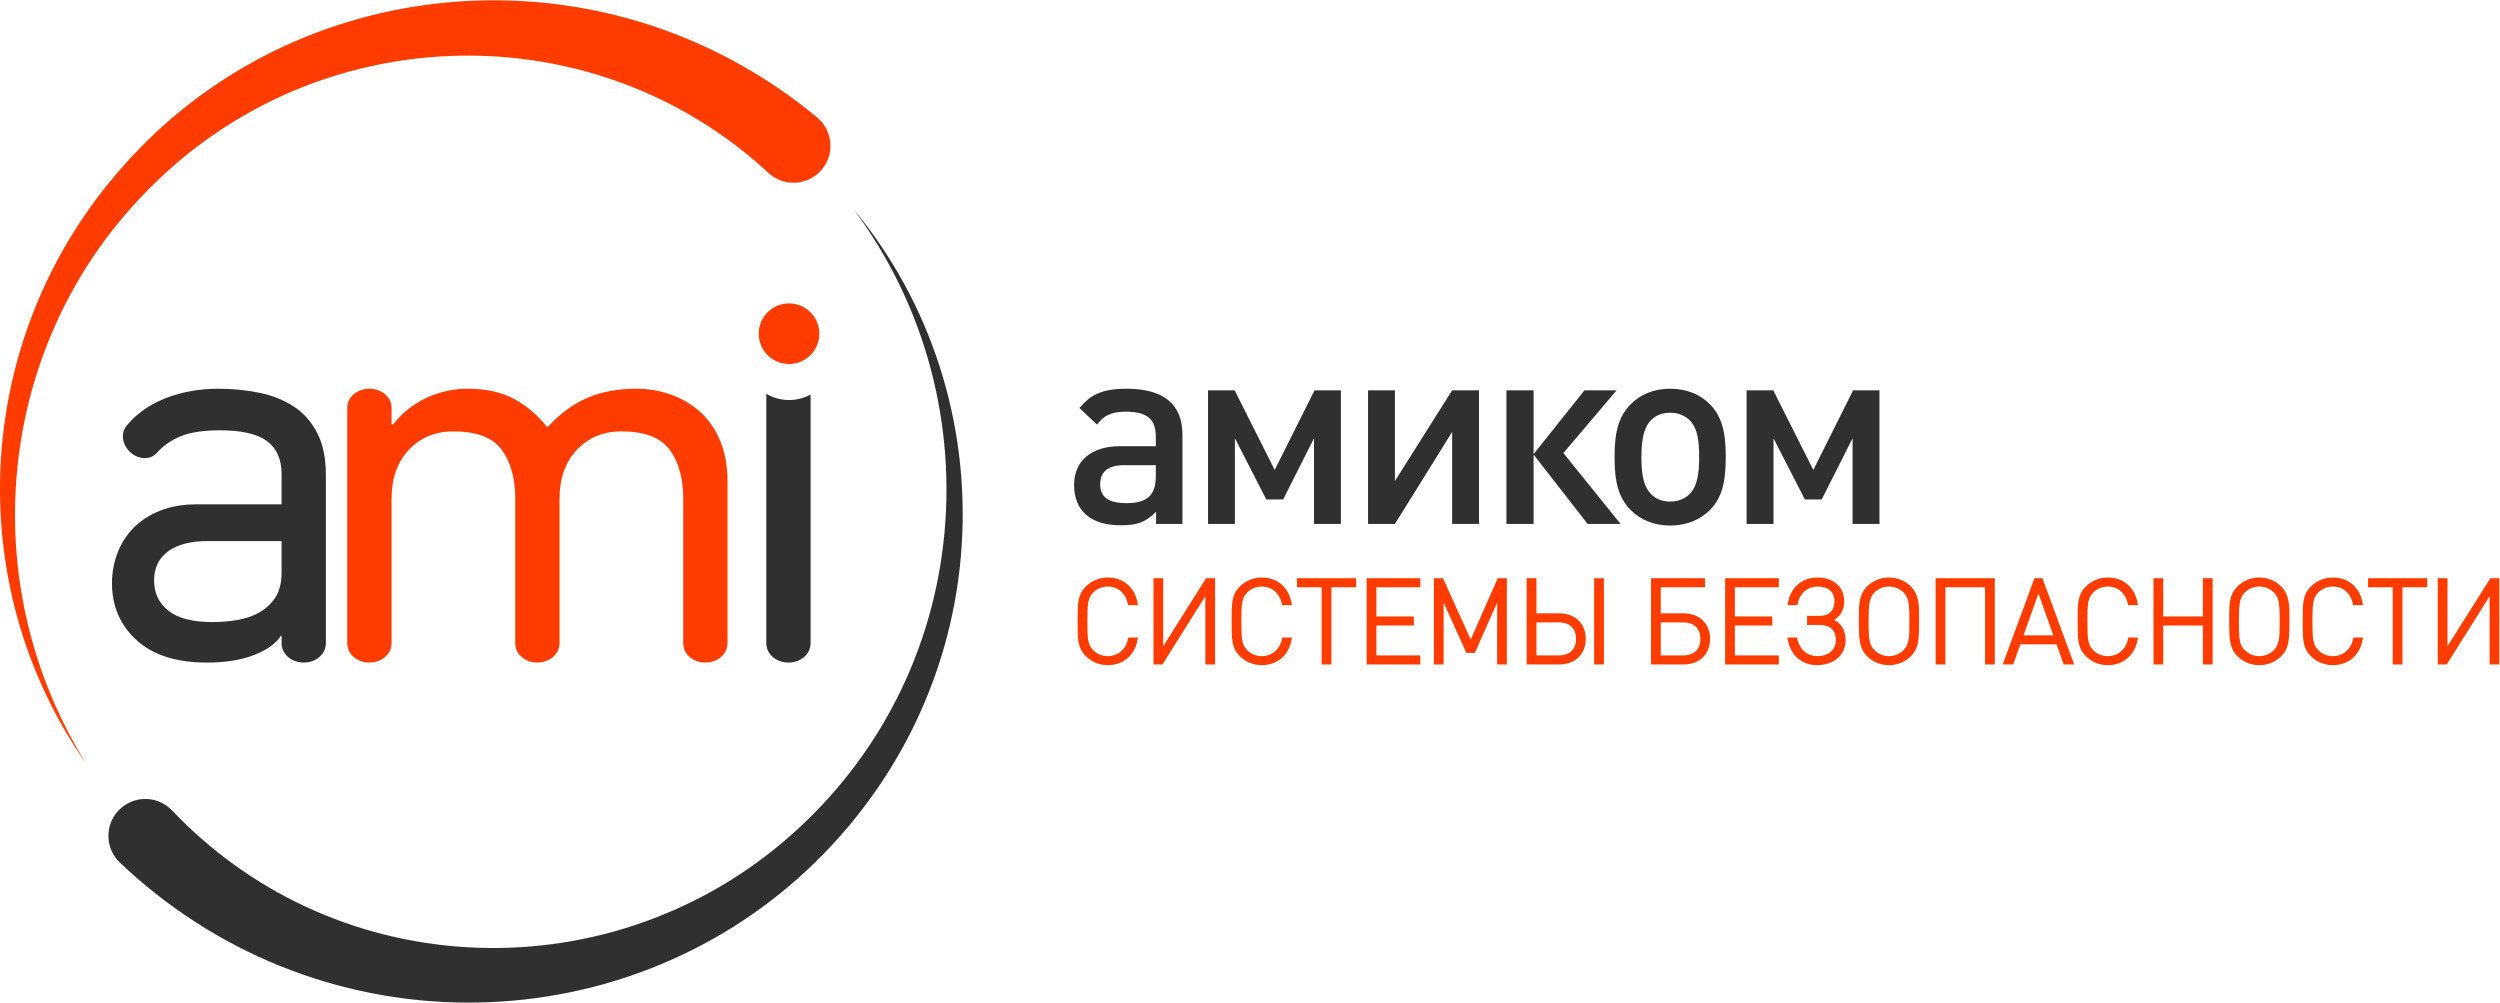
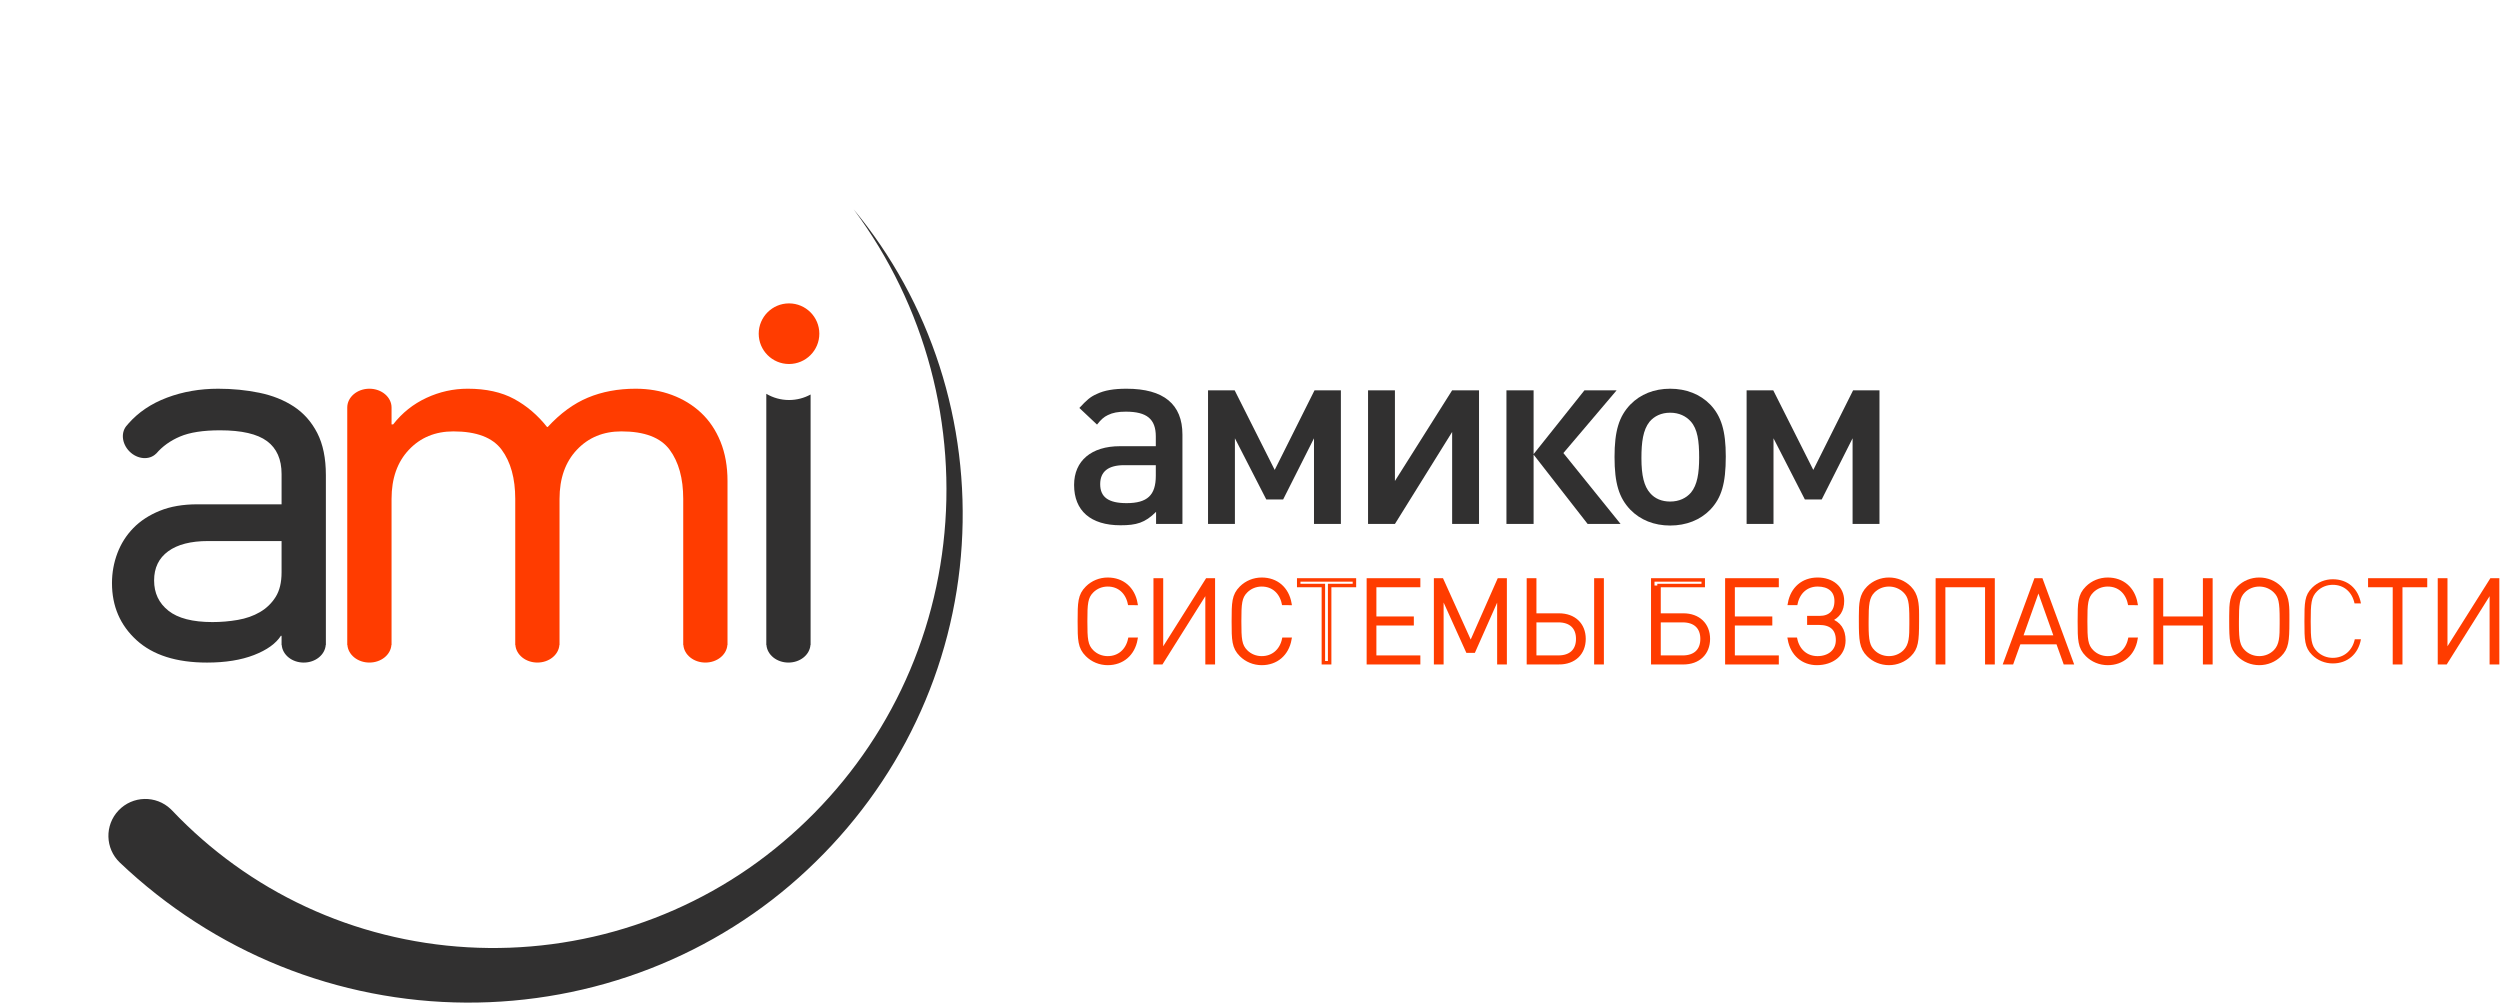
<svg xmlns="http://www.w3.org/2000/svg" xmlns:ns1="http://sodipodi.sourceforge.net/DTD/sodipodi-0.dtd" xmlns:ns2="http://www.inkscape.org/namespaces/inkscape" version="1.1" id="svg2" xml:space="preserve" width="480.87" height="192.844" viewBox="0 0 480.87 192.844" ns1:docname="2a68839be7ade5da8155c68a6908f90b.ai">
  <defs id="defs6">
    <clipPath id="clipPath16">
      <path d="M 0,184.252 H 396.85 V 0 H 0 Z" id="path14" />
    </clipPath>
  </defs>
  <g id="g8" ns2:groupmode="layer" ns2:label="2a68839be7ade5da8155c68a6908f90b" transform="matrix(1.333,0,0,-1.333,-24.298,219.256)">
    <g id="g10">
      <g id="g12" clip-path="url(#clipPath16)">
        <g id="g18" transform="translate(178.071,68.751)">
          <path d="m 0,0 c -1.124,0 -2.198,0.436 -2.986,1.225 -1.092,1.09 -1.108,2.148 -1.108,4.849 0,2.702 0.016,3.76 1.108,4.85 0.788,0.789 1.862,1.225 2.986,1.225 2.132,0 3.676,-1.326 4.062,-3.49 H 3.139 C 2.786,10.304 1.611,11.344 0,11.344 c -0.855,0 -1.661,-0.319 -2.265,-0.923 -0.856,-0.857 -0.923,-1.779 -0.923,-4.347 0,-2.567 0.067,-3.49 0.923,-4.345 0.604,-0.605 1.41,-0.923 2.265,-0.923 1.611,0 2.82,1.04 3.172,2.684 h 0.89 C 3.676,1.326 2.098,0 0,0" style="fill:#ff3c00;fill-opacity:1;fill-rule:nonzero;stroke:none" id="path20" />
        </g>
        <g id="g22" transform="translate(178.071,68.751)">
          <path d="m 0,0 c -1.124,0 -2.198,0.436 -2.986,1.225 -1.092,1.09 -1.108,2.148 -1.108,4.849 0,2.702 0.016,3.76 1.108,4.85 0.788,0.789 1.862,1.225 2.986,1.225 2.132,0 3.676,-1.326 4.062,-3.49 H 3.139 C 2.786,10.304 1.611,11.344 0,11.344 c -0.855,0 -1.661,-0.319 -2.265,-0.923 -0.856,-0.857 -0.923,-1.779 -0.923,-4.347 0,-2.567 0.067,-3.49 0.923,-4.345 0.604,-0.605 1.41,-0.923 2.265,-0.923 1.611,0 2.82,1.04 3.172,2.684 h 0.89 C 3.676,1.326 2.098,0 0,0 Z" style="fill:none;stroke:#ff3c00;stroke-width:0.5;stroke-linecap:butt;stroke-linejoin:miter;stroke-miterlimit:10;stroke-dasharray:none;stroke-opacity:1" id="path24" />
        </g>
        <g id="g26" transform="translate(192.403,68.852)">
          <path d="M 0,0 V 10.472 L -6.578,0 h -0.906 v 11.948 h 0.906 V 1.511 L 0,11.948 H 0.907 V 0 Z" style="fill:#ff3c00;fill-opacity:1;fill-rule:nonzero;stroke:none" id="path28" />
        </g>
        <g id="g30" transform="translate(192.403,68.852)">
          <path d="M 0,0 V 10.472 L -6.578,0 h -0.906 v 11.948 h 0.906 V 1.511 L 0,11.948 H 0.907 V 0 Z" style="fill:none;stroke:#ff3c00;stroke-width:0.5;stroke-linecap:butt;stroke-linejoin:miter;stroke-miterlimit:10;stroke-dasharray:none;stroke-opacity:1" id="path32" />
        </g>
        <g id="g34" transform="translate(200.292,68.751)">
          <path d="m 0,0 c -1.124,0 -2.198,0.436 -2.987,1.225 -1.091,1.09 -1.108,2.148 -1.108,4.849 0,2.702 0.017,3.76 1.108,4.85 0.789,0.789 1.863,1.225 2.987,1.225 2.131,0 3.675,-1.326 4.061,-3.49 H 3.138 C 2.786,10.304 1.61,11.344 0,11.344 c -0.856,0 -1.661,-0.319 -2.265,-0.923 -0.856,-0.857 -0.924,-1.779 -0.924,-4.347 0,-2.567 0.068,-3.49 0.924,-4.345 C -1.661,1.124 -0.856,0.806 0,0.806 c 1.61,0 2.819,1.04 3.172,2.684 H 4.061 C 3.675,1.326 2.098,0 0,0" style="fill:#ff3c00;fill-opacity:1;fill-rule:nonzero;stroke:none" id="path36" />
        </g>
        <g id="g38" transform="translate(200.292,68.751)">
          <path d="m 0,0 c -1.124,0 -2.198,0.436 -2.987,1.225 -1.091,1.09 -1.108,2.148 -1.108,4.849 0,2.702 0.017,3.76 1.108,4.85 0.789,0.789 1.863,1.225 2.987,1.225 2.131,0 3.675,-1.326 4.061,-3.49 H 3.138 C 2.786,10.304 1.61,11.344 0,11.344 c -0.856,0 -1.661,-0.319 -2.265,-0.923 -0.856,-0.857 -0.924,-1.779 -0.924,-4.347 0,-2.567 0.068,-3.49 0.924,-4.345 C -1.661,1.124 -0.856,0.806 0,0.806 c 1.61,0 2.819,1.04 3.172,2.684 H 4.061 C 3.675,1.326 2.098,0 0,0 Z" style="fill:none;stroke:#ff3c00;stroke-width:0.5;stroke-linecap:butt;stroke-linejoin:miter;stroke-miterlimit:10;stroke-dasharray:none;stroke-opacity:1" id="path40" />
        </g>
        <g id="g42" transform="translate(210.093,79.995)">
-           <path d="M 0,0 V -11.143 H -0.906 V 0 H -4.464 V 0.806 H 3.574 V 0 Z" style="fill:#ff3c00;fill-opacity:1;fill-rule:nonzero;stroke:none" id="path44" />
-         </g>
+           </g>
        <g id="g46" transform="translate(210.093,79.995)">
          <path d="M 0,0 V -11.143 H -0.906 V 0 H -4.464 V 0.806 H 3.574 V 0 Z" style="fill:none;stroke:#ff3c00;stroke-width:0.5;stroke-linecap:butt;stroke-linejoin:miter;stroke-miterlimit:10;stroke-dasharray:none;stroke-opacity:1" id="path48" />
        </g>
        <g id="g50" transform="translate(215.681,68.852)">
          <path d="M 0,0 V 11.948 H 7.25 V 11.143 H 0.906 V 6.427 H 6.31 V 5.622 H 0.906 V 0.806 H 7.25 V 0 Z" style="fill:#ff3c00;fill-opacity:1;fill-rule:nonzero;stroke:none" id="path52" />
        </g>
        <g id="g54" transform="translate(215.681,68.852)">
          <path d="M 0,0 V 11.948 H 7.25 V 11.143 H 0.906 V 6.427 H 6.31 V 5.622 H 0.906 V 0.806 H 7.25 V 0 Z" style="fill:none;stroke:#ff3c00;stroke-width:0.5;stroke-linecap:butt;stroke-linejoin:miter;stroke-miterlimit:10;stroke-dasharray:none;stroke-opacity:1" id="path56" />
        </g>
        <g id="g58" transform="translate(234.511,68.852)">
          <path d="M 0,0 V 9.851 L -3.625,1.678 H -4.531 L -8.224,9.851 V 0 h -0.905 v 11.948 h 0.905 L -4.062,2.735 0,11.948 H 0.905 V 0 Z" style="fill:#ff3c00;fill-opacity:1;fill-rule:nonzero;stroke:none" id="path60" />
        </g>
        <g id="g62" transform="translate(234.511,68.852)">
          <path d="M 0,0 V 9.851 L -3.625,1.678 H -4.531 L -8.224,9.851 V 0 h -0.905 v 11.948 h 0.905 L -4.062,2.735 0,11.948 H 0.905 V 0 Z" style="fill:none;stroke:#ff3c00;stroke-width:0.5;stroke-linecap:butt;stroke-linejoin:miter;stroke-miterlimit:10;stroke-dasharray:none;stroke-opacity:1" id="path64" />
        </g>
        <path d="m 248.508,80.8 h 0.906 V 68.852 h -0.906 z m -5.419,-5.874 h -3.408 v -5.268 h 3.408 c 1.778,0 2.801,0.956 2.801,2.634 0,1.678 -1.023,2.634 -2.801,2.634 m 0.099,-6.074 h -4.413 V 80.8 h 0.906 v -5.067 h 3.507 c 2.182,0 3.609,-1.36 3.609,-3.441 0,-2.081 -1.427,-3.44 -3.609,-3.44" style="fill:#ff3c00;fill-opacity:1;fill-rule:nonzero;stroke:none" id="path66" />
        <path d="m 248.508,80.8 h 0.906 V 68.852 h -0.906 z m -5.419,-5.874 h -3.408 v -5.268 h 3.408 c 1.778,0 2.801,0.956 2.801,2.634 0,1.678 -1.023,2.634 -2.801,2.634 z m 0.099,-6.074 h -4.413 V 80.8 h 0.906 v -5.067 h 3.507 c 2.182,0 3.609,-1.36 3.609,-3.441 0,-2.081 -1.427,-3.44 -3.609,-3.44 z" style="fill:none;stroke:#ff3c00;stroke-width:0.5;stroke-linecap:butt;stroke-linejoin:miter;stroke-miterlimit:10;stroke-dasharray:none;stroke-opacity:1" id="path68" />
        <g id="g70" transform="translate(261.029,74.926)">
-           <path d="M 0,0 H -3.407 V -5.269 H 0 c 1.779,0 2.802,0.957 2.802,2.635 C 2.802,-0.956 1.779,0 0,0 M 0.101,-6.074 H -4.312 V 5.874 H 2.97 V 5.068 H -3.407 V 0.807 h 3.508 c 2.18,0 3.608,-1.36 3.608,-3.441 0,-2.081 -1.428,-3.44 -3.608,-3.44" style="fill:#ff3c00;fill-opacity:1;fill-rule:nonzero;stroke:none" id="path72" />
+           <path d="M 0,0 H -3.407 V -5.269 H 0 c 1.779,0 2.802,0.957 2.802,2.635 C 2.802,-0.956 1.779,0 0,0 M 0.101,-6.074 H -4.312 V 5.874 V 5.068 H -3.407 V 0.807 h 3.508 c 2.18,0 3.608,-1.36 3.608,-3.441 0,-2.081 -1.428,-3.44 -3.608,-3.44" style="fill:#ff3c00;fill-opacity:1;fill-rule:nonzero;stroke:none" id="path72" />
        </g>
        <g id="g74" transform="translate(261.029,74.926)">
          <path d="M 0,0 H -3.407 V -5.269 H 0 c 1.779,0 2.802,0.957 2.802,2.635 C 2.802,-0.956 1.779,0 0,0 Z M 0.101,-6.074 H -4.312 V 5.874 H 2.97 V 5.068 H -3.407 V 0.807 h 3.508 c 2.18,0 3.608,-1.36 3.608,-3.441 0,-2.081 -1.428,-3.44 -3.608,-3.44 z" style="fill:none;stroke:#ff3c00;stroke-width:0.5;stroke-linecap:butt;stroke-linejoin:miter;stroke-miterlimit:10;stroke-dasharray:none;stroke-opacity:1" id="path76" />
        </g>
        <g id="g78" transform="translate(267.407,68.852)">
          <path d="M 0,0 V 11.948 H 7.249 V 11.143 H 0.905 V 6.427 H 6.31 V 5.622 H 0.905 V 0.806 H 7.249 V 0 Z" style="fill:#ff3c00;fill-opacity:1;fill-rule:nonzero;stroke:none" id="path80" />
        </g>
        <g id="g82" transform="translate(267.407,68.852)">
          <path d="M 0,0 V 11.948 H 7.249 V 11.143 H 0.905 V 6.427 H 6.31 V 5.622 H 0.905 V 0.806 H 7.249 V 0 Z" style="fill:none;stroke:#ff3c00;stroke-width:0.5;stroke-linecap:butt;stroke-linejoin:miter;stroke-miterlimit:10;stroke-dasharray:none;stroke-opacity:1" id="path84" />
        </g>
        <g id="g86" transform="translate(276.436,72.242)">
          <path d="m 0,0 h 0.89 c 0.352,-1.645 1.56,-2.685 3.171,-2.685 1.628,0 2.886,0.956 2.886,2.551 0,1.66 -0.972,2.449 -2.651,2.449 H 2.803 v 0.806 h 1.544 c 1.526,0 2.399,0.857 2.399,2.4 0,1.51 -1.057,2.333 -2.668,2.333 -1.611,0 -2.786,-1.041 -3.139,-2.685 H 0.017 c 0.385,2.164 1.929,3.49 4.061,3.49 2.064,0 3.574,-1.208 3.574,-3.122 C 7.652,4.195 7.082,3.289 5.856,2.77 7.183,2.315 7.854,1.359 7.854,-0.168 7.854,-2.215 6.158,-3.49 3.96,-3.49 1.946,-3.49 0.386,-2.164 0,0" style="fill:#ff3c00;fill-opacity:1;fill-rule:nonzero;stroke:none" id="path88" />
        </g>
        <g id="g90" transform="translate(276.436,72.242)">
          <path d="m 0,0 h 0.89 c 0.352,-1.645 1.56,-2.685 3.171,-2.685 1.628,0 2.886,0.956 2.886,2.551 0,1.66 -0.972,2.449 -2.651,2.449 H 2.803 v 0.806 h 1.544 c 1.526,0 2.399,0.857 2.399,2.4 0,1.51 -1.057,2.333 -2.668,2.333 -1.611,0 -2.786,-1.041 -3.139,-2.685 H 0.017 c 0.385,2.164 1.929,3.49 4.061,3.49 2.064,0 3.574,-1.208 3.574,-3.122 C 7.652,4.195 7.082,3.289 5.856,2.77 7.183,2.315 7.854,1.359 7.854,-0.168 7.854,-2.215 6.158,-3.49 3.96,-3.49 1.946,-3.49 0.386,-2.164 0,0 Z" style="fill:none;stroke:#ff3c00;stroke-width:0.5;stroke-linecap:butt;stroke-linejoin:miter;stroke-miterlimit:10;stroke-dasharray:none;stroke-opacity:1" id="path92" />
        </g>
        <g id="g94" transform="translate(293.991,75.112)">
          <path d="m 0,0 c 0,2.551 -0.168,3.306 -0.923,4.061 -0.588,0.586 -1.41,0.922 -2.265,0.922 -0.874,0 -1.679,-0.336 -2.266,-0.922 -0.839,-0.839 -0.923,-1.914 -0.923,-4.347 v -0.521 c 0,-2.281 0.185,-3.087 0.923,-3.825 0.587,-0.588 1.392,-0.923 2.266,-0.923 0.872,0 1.677,0.335 2.265,0.923 C -0.018,-3.726 0,-2.484 0,-0.655 Z m 0.906,-0.286 c 0,-2.887 -0.118,-3.86 -1.108,-4.85 -0.788,-0.789 -1.862,-1.224 -2.986,-1.224 -1.125,0 -2.2,0.435 -2.988,1.224 -1.041,1.04 -1.108,2.198 -1.108,4.85 v 0.789 c 0,1.778 0.067,3.02 1.108,4.06 0.788,0.79 1.863,1.226 2.988,1.226 1.124,0 2.198,-0.436 2.986,-1.226 C 0.805,3.558 0.906,2.197 0.906,0.737 Z" style="fill:#ff3c00;fill-opacity:1;fill-rule:nonzero;stroke:none" id="path96" />
        </g>
        <g id="g98" transform="translate(293.991,75.112)">
          <path d="m 0,0 c 0,2.551 -0.168,3.306 -0.923,4.061 -0.588,0.586 -1.41,0.922 -2.265,0.922 -0.874,0 -1.679,-0.336 -2.266,-0.922 -0.839,-0.839 -0.923,-1.914 -0.923,-4.347 v -0.521 c 0,-2.281 0.185,-3.087 0.923,-3.825 0.587,-0.588 1.392,-0.923 2.266,-0.923 0.872,0 1.677,0.335 2.265,0.923 C -0.018,-3.726 0,-2.484 0,-0.655 Z m 0.906,-0.286 c 0,-2.887 -0.118,-3.86 -1.108,-4.85 -0.788,-0.789 -1.862,-1.224 -2.986,-1.224 -1.125,0 -2.2,0.435 -2.988,1.224 -1.041,1.04 -1.108,2.198 -1.108,4.85 v 0.789 c 0,1.778 0.067,3.02 1.108,4.06 0.788,0.79 1.863,1.226 2.988,1.226 1.124,0 2.198,-0.436 2.986,-1.226 C 0.805,3.558 0.906,2.197 0.906,0.737 Z" style="fill:none;stroke:#ff3c00;stroke-width:0.5;stroke-linecap:butt;stroke-linejoin:miter;stroke-miterlimit:10;stroke-dasharray:none;stroke-opacity:1" id="path100" />
        </g>
        <g id="g102" transform="translate(304.916,68.852)">
          <path d="M 0,0 V 11.143 H -6.226 V 0 H -7.132 V 11.948 H 0.906 V 0 Z" style="fill:#ff3c00;fill-opacity:1;fill-rule:nonzero;stroke:none" id="path104" />
        </g>
        <g id="g106" transform="translate(304.916,68.852)">
          <path d="M 0,0 V 11.143 H -6.226 V 0 H -7.132 V 11.948 H 0.906 V 0 Z" style="fill:none;stroke:#ff3c00;stroke-width:0.5;stroke-linecap:butt;stroke-linejoin:miter;stroke-miterlimit:10;stroke-dasharray:none;stroke-opacity:1" id="path108" />
        </g>
        <g id="g110" transform="translate(312.368,79.592)">
          <path d="m 0,0 -2.5,-7.032 h 5 z m 3.826,-10.74 -1.04,2.903 H -2.785 L -3.826,-10.74 H -4.799 L -0.402,1.208 H 0.403 L 4.8,-10.74 Z" style="fill:#ff3c00;fill-opacity:1;fill-rule:nonzero;stroke:none" id="path112" />
        </g>
        <g id="g114" transform="translate(312.368,79.592)">
          <path d="m 0,0 -2.5,-7.032 h 5 z m 3.826,-10.74 -1.04,2.903 H -2.785 L -3.826,-10.74 H -4.799 L -0.402,1.208 H 0.403 L 4.8,-10.74 Z" style="fill:none;stroke:#ff3c00;stroke-width:0.5;stroke-linecap:butt;stroke-linejoin:miter;stroke-miterlimit:10;stroke-dasharray:none;stroke-opacity:1" id="path116" />
        </g>
        <g id="g118" transform="translate(322.371,68.751)">
          <path d="m 0,0 c -1.125,0 -2.199,0.436 -2.987,1.225 -1.091,1.09 -1.108,2.148 -1.108,4.849 0,2.702 0.017,3.76 1.108,4.85 0.788,0.789 1.862,1.225 2.987,1.225 2.131,0 3.675,-1.326 4.061,-3.49 H 3.138 C 2.785,10.304 1.61,11.344 0,11.344 c -0.856,0 -1.662,-0.319 -2.266,-0.923 -0.856,-0.857 -0.922,-1.779 -0.922,-4.347 0,-2.567 0.066,-3.49 0.922,-4.345 0.604,-0.605 1.41,-0.923 2.266,-0.923 1.61,0 2.818,1.04 3.171,2.684 h 0.89 C 3.675,1.326 2.097,0 0,0" style="fill:#ff3c00;fill-opacity:1;fill-rule:nonzero;stroke:none" id="path120" />
        </g>
        <g id="g122" transform="translate(322.371,68.751)">
          <path d="m 0,0 c -1.125,0 -2.199,0.436 -2.987,1.225 -1.091,1.09 -1.108,2.148 -1.108,4.849 0,2.702 0.017,3.76 1.108,4.85 0.788,0.789 1.862,1.225 2.987,1.225 2.131,0 3.675,-1.326 4.061,-3.49 H 3.138 C 2.785,10.304 1.61,11.344 0,11.344 c -0.856,0 -1.662,-0.319 -2.266,-0.923 -0.856,-0.857 -0.922,-1.779 -0.922,-4.347 0,-2.567 0.066,-3.49 0.922,-4.345 0.604,-0.605 1.41,-0.923 2.266,-0.923 1.61,0 2.818,1.04 3.171,2.684 h 0.89 C 3.675,1.326 2.097,0 0,0 Z" style="fill:none;stroke:#ff3c00;stroke-width:0.5;stroke-linecap:butt;stroke-linejoin:miter;stroke-miterlimit:10;stroke-dasharray:none;stroke-opacity:1" id="path124" />
        </g>
        <g id="g126" transform="translate(336.35,68.852)">
          <path d="M 0,0 V 5.622 H -6.226 V 0 h -0.906 v 11.948 h 0.906 V 6.427 H 0 v 5.521 H 0.906 V 0 Z" style="fill:#ff3c00;fill-opacity:1;fill-rule:nonzero;stroke:none" id="path128" />
        </g>
        <g id="g130" transform="translate(336.35,68.852)">
          <path d="M 0,0 V 5.622 H -6.226 V 0 h -0.906 v 11.948 h 0.906 V 6.427 H 0 v 5.521 H 0.906 V 0 Z" style="fill:none;stroke:#ff3c00;stroke-width:0.5;stroke-linecap:butt;stroke-linejoin:miter;stroke-miterlimit:10;stroke-dasharray:none;stroke-opacity:1" id="path132" />
        </g>
        <g id="g134" transform="translate(347.426,75.112)">
          <path d="m 0,0 c 0,2.551 -0.167,3.306 -0.923,4.061 -0.587,0.586 -1.409,0.922 -2.265,0.922 -0.873,0 -1.678,-0.336 -2.265,-0.922 -0.84,-0.839 -0.924,-1.914 -0.924,-4.347 v -0.521 c 0,-2.281 0.185,-3.087 0.924,-3.825 0.587,-0.588 1.392,-0.923 2.265,-0.923 0.873,0 1.678,0.335 2.265,0.923 C -0.017,-3.726 0,-2.484 0,-0.655 Z m 0.906,-0.286 c 0,-2.887 -0.117,-3.86 -1.107,-4.85 -0.788,-0.789 -1.862,-1.224 -2.987,-1.224 -1.124,0 -2.198,0.435 -2.987,1.224 -1.041,1.04 -1.107,2.198 -1.107,4.85 v 0.789 c 0,1.778 0.066,3.02 1.107,4.06 0.789,0.79 1.863,1.226 2.987,1.226 1.125,0 2.199,-0.436 2.987,-1.226 C 0.806,3.558 0.906,2.197 0.906,0.737 Z" style="fill:#ff3c00;fill-opacity:1;fill-rule:nonzero;stroke:none" id="path136" />
        </g>
        <g id="g138" transform="translate(347.426,75.112)">
          <path d="m 0,0 c 0,2.551 -0.167,3.306 -0.923,4.061 -0.587,0.586 -1.409,0.922 -2.265,0.922 -0.873,0 -1.678,-0.336 -2.265,-0.922 -0.84,-0.839 -0.924,-1.914 -0.924,-4.347 v -0.521 c 0,-2.281 0.185,-3.087 0.924,-3.825 0.587,-0.588 1.392,-0.923 2.265,-0.923 0.873,0 1.678,0.335 2.265,0.923 C -0.017,-3.726 0,-2.484 0,-0.655 Z m 0.906,-0.286 c 0,-2.887 -0.117,-3.86 -1.107,-4.85 -0.788,-0.789 -1.862,-1.224 -2.987,-1.224 -1.124,0 -2.198,0.435 -2.987,1.224 -1.041,1.04 -1.107,2.198 -1.107,4.85 v 0.789 c 0,1.778 0.066,3.02 1.107,4.06 0.789,0.79 1.863,1.226 2.987,1.226 1.125,0 2.199,-0.436 2.987,-1.226 C 0.806,3.558 0.906,2.197 0.906,0.737 Z" style="fill:none;stroke:#ff3c00;stroke-width:0.5;stroke-linecap:butt;stroke-linejoin:miter;stroke-miterlimit:10;stroke-dasharray:none;stroke-opacity:1" id="path140" />
        </g>
        <g id="g142" transform="translate(354.845,68.751)">
          <path d="m 0,0 c -1.125,0 -2.198,0.436 -2.987,1.225 -1.091,1.09 -1.108,2.148 -1.108,4.849 0,2.702 0.017,3.76 1.108,4.85 0.789,0.789 1.862,1.225 2.987,1.225 2.131,0 3.675,-1.326 4.061,-3.49 H 3.138 C 2.785,10.304 1.611,11.344 0,11.344 c -0.855,0 -1.661,-0.319 -2.266,-0.923 -0.855,-0.857 -0.922,-1.779 -0.922,-4.347 0,-2.567 0.067,-3.49 0.922,-4.345 C -1.661,1.124 -0.855,0.806 0,0.806 c 1.611,0 2.819,1.04 3.172,2.684 H 4.061 C 3.675,1.326 2.098,0 0,0" style="fill:#ff3c00;fill-opacity:1;fill-rule:nonzero;stroke:none" id="path144" />
        </g>
        <g id="g146" transform="translate(354.845,68.751)">
-           <path d="m 0,0 c -1.125,0 -2.198,0.436 -2.987,1.225 -1.091,1.09 -1.108,2.148 -1.108,4.849 0,2.702 0.017,3.76 1.108,4.85 0.789,0.789 1.862,1.225 2.987,1.225 2.131,0 3.675,-1.326 4.061,-3.49 H 3.138 C 2.785,10.304 1.611,11.344 0,11.344 c -0.855,0 -1.661,-0.319 -2.266,-0.923 -0.855,-0.857 -0.922,-1.779 -0.922,-4.347 0,-2.567 0.067,-3.49 0.922,-4.345 C -1.661,1.124 -0.855,0.806 0,0.806 c 1.611,0 2.819,1.04 3.172,2.684 H 4.061 C 3.675,1.326 2.098,0 0,0 Z" style="fill:none;stroke:#ff3c00;stroke-width:0.5;stroke-linecap:butt;stroke-linejoin:miter;stroke-miterlimit:10;stroke-dasharray:none;stroke-opacity:1" id="path148" />
-         </g>
+           </g>
        <g id="g150" transform="translate(364.647,79.995)">
          <path d="M 0,0 V -11.143 H -0.907 V 0 H -4.464 V 0.806 H 3.574 V 0 Z" style="fill:#ff3c00;fill-opacity:1;fill-rule:nonzero;stroke:none" id="path152" />
        </g>
        <g id="g154" transform="translate(364.647,79.995)">
          <path d="M 0,0 V -11.143 H -0.907 V 0 H -4.464 V 0.806 H 3.574 V 0 Z" style="fill:none;stroke:#ff3c00;stroke-width:0.5;stroke-linecap:butt;stroke-linejoin:miter;stroke-miterlimit:10;stroke-dasharray:none;stroke-opacity:1" id="path156" />
        </g>
        <g id="g158" transform="translate(377.72,68.852)">
          <path d="M 0,0 V 10.472 L -6.578,0 h -0.906 v 11.948 h 0.906 V 1.511 L 0,11.948 H 0.906 V 0 Z" style="fill:#ff3c00;fill-opacity:1;fill-rule:nonzero;stroke:none" id="path160" />
        </g>
        <g id="g162" transform="translate(377.72,68.852)">
          <path d="M 0,0 V 10.472 L -6.578,0 h -0.906 v 11.948 h 0.906 V 1.511 L 0,11.948 H 0.906 V 0 Z" style="fill:none;stroke:#ff3c00;stroke-width:0.5;stroke-linecap:butt;stroke-linejoin:miter;stroke-miterlimit:10;stroke-dasharray:none;stroke-opacity:1" id="path164" />
        </g>
        <g id="g166" transform="translate(185.008,97.36)">
          <path d="m 0,0 h -4.564 c -2.282,0 -3.462,-0.912 -3.462,-2.738 0,-1.865 1.18,-2.74 3.804,-2.74 3.005,0 4.222,1.142 4.222,3.957 z m 0.038,-8.481 v 1.748 c -1.596,-1.597 -2.853,-1.939 -5.134,-1.939 -4.299,0 -6.695,2.092 -6.695,5.82 0,3.499 2.511,5.59 6.617,5.59 L 0,2.738 V 4.146 C 0,6.657 -1.293,7.722 -4.335,7.722 -5.439,7.722 -6.239,7.57 -6.922,7.227 -7.493,6.961 -7.912,6.58 -8.483,5.857 l -2.549,2.398 c 1.066,1.141 1.56,1.598 2.511,2.017 1.104,0.532 2.473,0.76 4.299,0.76 5.363,0 8.064,-2.244 8.064,-6.619 V -8.481 Z" style="fill:#313030;fill-opacity:1;fill-rule:nonzero;stroke:none" id="path168" />
        </g>
        <g id="g170" transform="translate(207.833,88.878)">
          <path d="M 0,0 V 12.361 L -4.449,3.538 h -2.437 l -4.525,8.823 V 0 h -3.879 v 19.285 h 3.842 L -5.669,7.797 0.078,19.285 H 3.881 V 0 Z" style="fill:#313030;fill-opacity:1;fill-rule:nonzero;stroke:none" id="path172" />
        </g>
        <g id="g174" transform="translate(227.767,88.878)">
          <path d="M 0,0 V 13.274 L -8.255,0 h -3.879 v 19.285 h 3.879 V 6.201 L 0,19.285 H 3.879 V 0 Z" style="fill:#313030;fill-opacity:1;fill-rule:nonzero;stroke:none" id="path176" />
        </g>
        <g id="g178" transform="translate(235.603,88.878)">
          <path d="M 0,0 V 19.285 H 3.919 V 10.08 l 7.34,9.205 h 4.642 L 8.218,10.232 16.471,0 H 11.717 L 3.919,10.004 V 0 Z" style="fill:#313030;fill-opacity:1;fill-rule:nonzero;stroke:none" id="path180" />
        </g>
        <g id="g182" transform="translate(262.195,103.675)">
          <path d="m 0,0 c -0.687,0.761 -1.674,1.255 -2.969,1.255 -1.293,0 -2.282,-0.494 -2.966,-1.293 -0.951,-1.178 -1.179,-2.966 -1.179,-5.25 0,-2.548 0.382,-4.068 1.255,-5.059 0.685,-0.798 1.675,-1.217 2.89,-1.217 1.295,0 2.321,0.496 3.005,1.293 0.915,1.104 1.18,2.816 1.18,5.059 C 1.216,-2.815 0.99,-1.104 0,0 m 2.813,-12.743 c -1.444,-1.482 -3.461,-2.281 -5.782,-2.281 -2.317,0 -4.297,0.799 -5.743,2.281 -1.636,1.713 -2.282,3.805 -2.282,7.609 0,3.765 0.646,5.857 2.282,7.569 1.446,1.483 3.426,2.282 5.743,2.282 2.321,0 4.338,-0.799 5.782,-2.282 1.598,-1.674 2.245,-3.804 2.245,-7.495 0,-3.878 -0.607,-5.97 -2.245,-7.683" style="fill:#313030;fill-opacity:1;fill-rule:nonzero;stroke:none" id="path184" />
        </g>
        <g id="g186" transform="translate(285.551,88.878)">
          <path d="M 0,0 V 12.361 L -4.453,3.538 h -2.435 l -4.524,8.823 V 0 h -3.88 v 19.285 h 3.843 L -5.669,7.797 0.075,19.285 H 3.88 V 0 Z" style="fill:#313030;fill-opacity:1;fill-rule:nonzero;stroke:none" id="path188" />
        </g>
        <g id="g190" transform="translate(129.113,139.531)">
-           <path d="m 0,0 c -5.544,5.139 -12.03,9.299 -19.097,12.18 -7.063,2.888 -14.693,4.5 -22.406,4.719 -7.713,0.225 -15.505,-0.943 -22.877,-3.47 -7.378,-2.511 -14.308,-6.425 -20.365,-11.456 -6.016,-5.073 -11.254,-11.164 -15.187,-18.076 -3.952,-6.896 -6.653,-14.55 -7.927,-22.478 -1.28,-7.926 -1.138,-16.124 0.454,-24.078 1.585,-7.954 4.627,-15.662 8.98,-22.607 -4.721,6.699 -8.224,14.298 -10.278,22.308 -2.06,8.01 -2.678,16.427 -1.796,24.728 0.876,8.3 3.258,16.484 7.048,24.015 3.771,7.548 8.999,14.372 15.195,20.191 6.238,5.782 13.563,10.477 21.537,13.685 7.967,3.224 16.55,5.007 25.214,5.226 8.664,0.225 17.408,-1.115 25.679,-3.981 C -7.553,18.048 0.231,13.65 7.021,8.008 L 7.026,8.004 C 9.289,6.124 9.599,2.765 7.718,0.502 5.837,-1.76 2.479,-2.07 0.216,-0.19 0.147,-0.132 0.066,-0.061 0,0" style="fill:#ff3c00;fill-opacity:1;fill-rule:nonzero;stroke:none" id="path192" />
-         </g>
+           </g>
        <g id="g194" transform="translate(43.061,47.536)">
          <path d="m 0,0 c 5.472,-5.766 12.034,-10.525 19.307,-13.899 7.267,-3.383 15.225,-5.381 23.318,-5.842 8.093,-0.469 16.315,0.599 24.086,3.174 7.77,2.569 15.094,6.633 21.409,11.984 6.331,5.331 11.7,11.865 15.664,19.22 3.98,7.345 6.544,15.502 7.505,23.887 0.974,8.383 0.365,16.991 -1.83,25.226 -2.187,8.237 -5.969,16.093 -11.118,22.993 5.497,-6.624 9.735,-14.343 12.395,-22.616 2.668,-8.271 3.766,-17.086 3.204,-25.841 -0.548,-8.757 -2.779,-17.451 -6.592,-25.451 -3.796,-8.008 -9.164,-15.302 -15.692,-21.4 -6.515,-6.123 -14.27,-10.99 -22.681,-14.261 -8.412,-3.278 -17.483,-4.954 -26.588,-4.9 -9.104,0.047 -18.244,1.827 -26.773,5.27 -8.532,3.433 -16.43,8.541 -23.145,14.926 l -0.003,0.003 c -2.133,2.027 -2.217,5.399 -0.191,7.531 2.028,2.132 5.399,2.217 7.531,0.189 C -0.132,0.135 -0.059,0.062 0,0" style="fill:#313030;fill-opacity:1;fill-rule:nonzero;stroke:none" id="path196" />
        </g>
        <g id="g198" transform="translate(136.455,116.332)">
          <path d="m 0,0 c 0,-2.416 -1.959,-4.374 -4.374,-4.374 -2.416,0 -4.373,1.958 -4.373,4.374 0,2.413 1.957,4.373 4.373,4.373 C -1.959,4.373 0,2.413 0,0" style="fill:#ff3c00;fill-opacity:1;fill-rule:nonzero;stroke:none" id="path200" />
        </g>
        <g id="g202" transform="translate(58.002,78.345)">
          <path d="m 0,0 c -0.573,-0.91 -1.326,-1.637 -2.26,-2.183 -0.935,-0.546 -2.001,-0.922 -3.196,-1.129 -1.196,-0.209 -2.416,-0.313 -3.664,-0.313 -2.857,0 -4.976,0.546 -6.351,1.638 -1.378,1.091 -2.067,2.544 -2.067,4.365 0,1.818 0.676,3.22 2.028,4.209 1.35,0.986 3.273,1.48 5.767,1.48 H 0.856 V 3.547 C 0.856,2.092 0.571,0.909 0,0 m 6.006,23.656 c -0.829,1.61 -1.956,2.884 -3.381,3.82 -1.425,0.934 -3.082,1.597 -4.971,1.986 -1.891,0.39 -3.873,0.584 -5.944,0.584 -2.644,0 -5.104,-0.428 -7.385,-1.286 -2.282,-0.857 -4.149,-2.117 -5.603,-3.781 0,0 -0.076,-0.106 -0.122,-0.153 -0.973,-0.972 -0.833,-2.689 0.312,-3.834 1.146,-1.145 2.862,-1.285 3.835,-0.313 0.007,0.008 0.012,0.017 0.019,0.024 l 0.009,-0.009 c 0.884,1.037 2.026,1.857 3.429,2.454 1.403,0.597 3.325,0.897 5.768,0.897 3.117,0 5.379,-0.52 6.781,-1.559 1.403,-1.04 2.103,-2.625 2.103,-4.754 v -4.365 h -12.158 c -2.078,0 -3.886,-0.312 -5.416,-0.935 -1.534,-0.624 -2.806,-1.454 -3.82,-2.494 -1.013,-1.04 -1.779,-2.25 -2.299,-3.625 -0.519,-1.376 -0.779,-2.818 -0.779,-4.325 0,-3.327 1.181,-6.067 3.545,-8.223 2.364,-2.157 5.756,-3.235 10.173,-3.235 2.649,0 4.91,0.364 6.78,1.091 1.871,0.727 3.17,1.663 3.898,2.807 L 0.856,-5.65 v -1.288 h 0.022 c 0.113,-1.413 1.483,-2.532 3.175,-2.532 1.691,0 3.061,1.119 3.174,2.532 h 0.022 v 24.514 c 0,2.442 -0.416,4.468 -1.243,6.08" style="fill:#313030;fill-opacity:1;fill-rule:nonzero;stroke:none" id="path204" />
        </g>
        <g id="g206" transform="translate(123.206,95.064)">
          <path d="m 0,0 c 0,2.129 -0.338,4.027 -1.013,5.689 -0.675,1.664 -1.611,3.052 -2.806,4.171 -1.196,1.116 -2.598,1.974 -4.208,2.572 -1.611,0.596 -3.352,0.896 -5.223,0.896 -2.546,0 -4.846,-0.429 -6.897,-1.287 -2.055,-0.856 -3.989,-2.272 -5.807,-4.248 -0.052,0.052 -0.078,0.052 -0.078,0 -1.352,1.716 -2.937,3.066 -4.755,4.055 -1.819,0.985 -4.053,1.48 -6.703,1.48 -2.079,0 -4.067,-0.442 -5.963,-1.325 -1.896,-0.884 -3.495,-2.157 -4.793,-3.82 h -0.233 v 2.43 c 0,1.5 -1.432,2.715 -3.197,2.715 -1.765,0 -3.196,-1.215 -3.196,-2.715 v -34.27 h 0.022 c 0.113,-1.412 1.483,-2.531 3.174,-2.531 1.692,0 3.062,1.119 3.175,2.531 h 0.022 v 21.085 c 0,2.962 0.833,5.326 2.505,7.092 1.669,1.768 3.809,2.65 6.419,2.65 3.339,0 5.661,-0.882 6.968,-2.65 1.303,-1.766 1.956,-4.13 1.956,-7.092 v -20.895 c 0,-0.003 -0.001,-0.005 -0.001,-0.008 0,-0.003 0.001,-0.004 0.001,-0.007 v -0.175 h 0.02 c 0.113,-1.412 1.484,-2.531 3.175,-2.531 1.691,0 3.062,1.119 3.175,2.531 h 0.021 v 21.085 c 0,2.962 0.834,5.326 2.506,7.092 1.669,1.768 3.808,2.65 6.418,2.65 3.34,0 5.662,-0.882 6.968,-2.65 1.305,-1.766 1.957,-4.13 1.957,-7.092 v -21.085 h 0.021 c 0.113,-1.412 1.483,-2.531 3.174,-2.531 1.692,0 3.062,1.119 3.175,2.531 H 0 Z" style="fill:#ff3c00;fill-opacity:1;fill-rule:nonzero;stroke:none" id="path208" />
        </g>
        <g id="g210" transform="translate(135.195,107.558)">
          <path d="m 0,0 c -0.924,-0.507 -1.984,-0.796 -3.113,-0.796 -1.198,0 -2.316,0.33 -3.278,0.897 v -36.252 h 0.021 c 0.113,-1.412 1.483,-2.531 3.174,-2.531 1.692,0 3.062,1.119 3.175,2.531 H 0 Z" style="fill:#313030;fill-opacity:1;fill-rule:nonzero;stroke:none" id="path212" />
        </g>
      </g>
    </g>
  </g>
</svg>